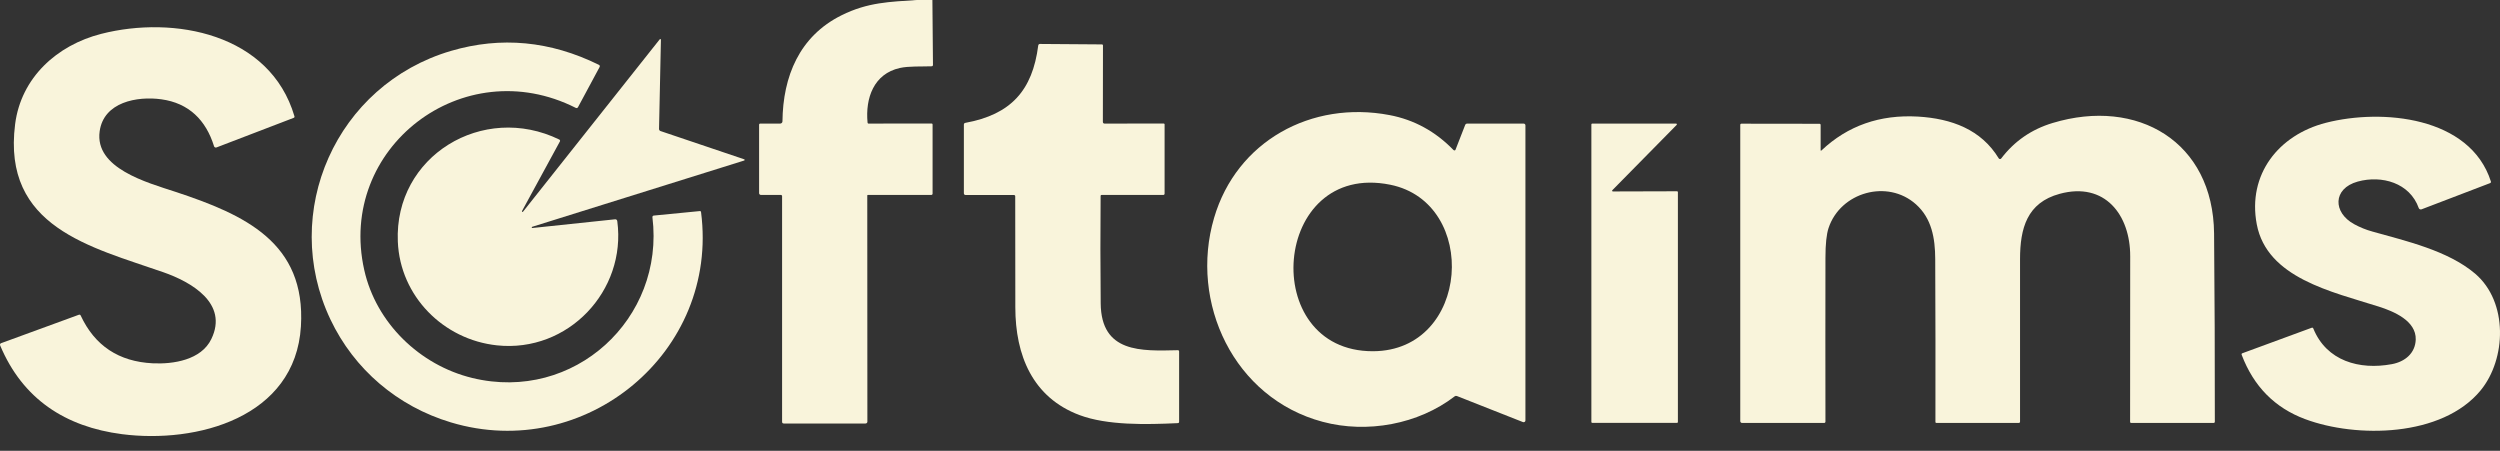
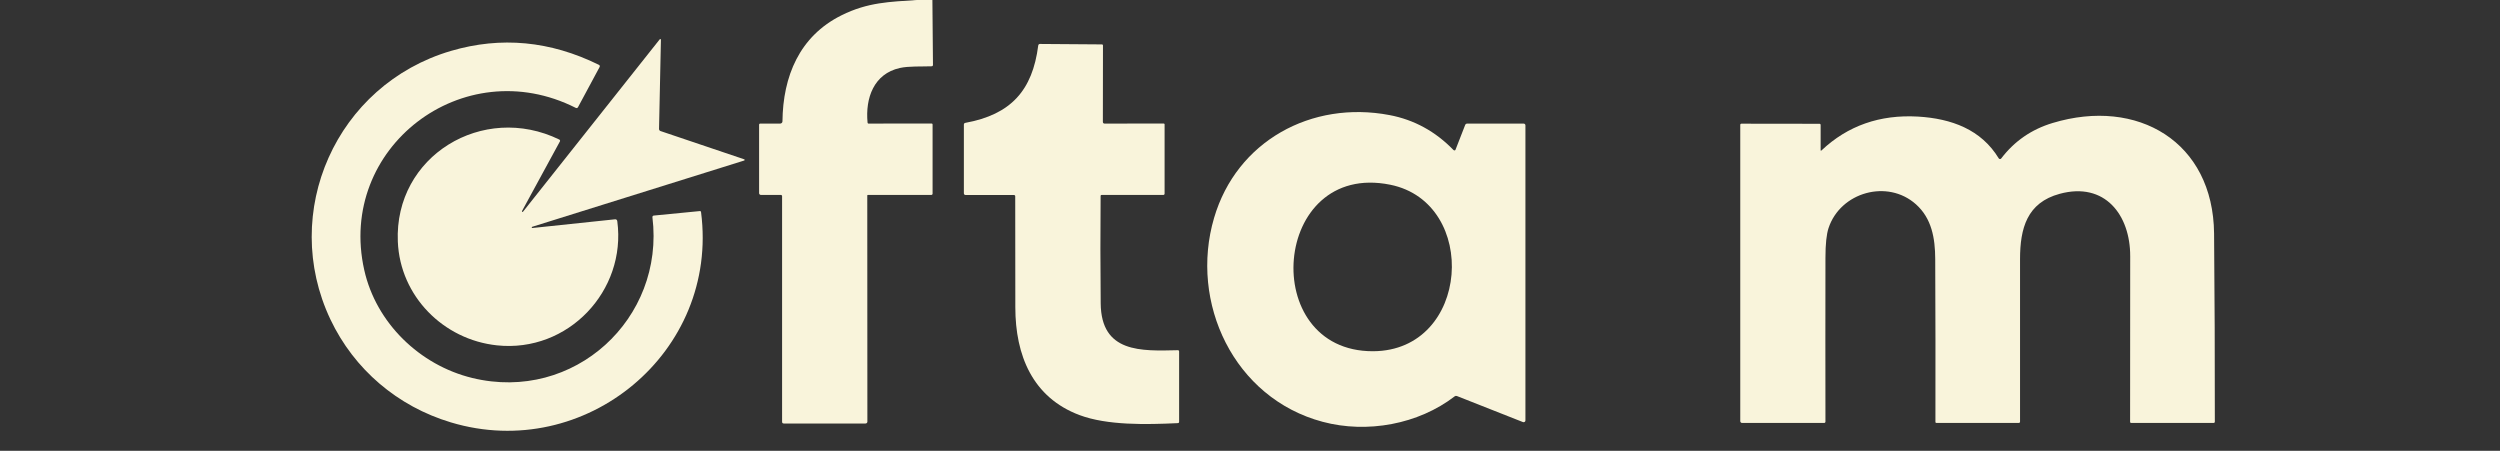
<svg xmlns="http://www.w3.org/2000/svg" width="122" height="22" viewBox="0 0 122 22" fill="none">
  <rect x="0" y="0" width="122" height="22" fill="#333333" stroke="none" />
  <path d="M44.747 0H45.501L45.529 3.171C45.529 3.203 45.501 3.235 45.469 3.235C44.949 3.253 44.351 3.221 43.914 3.317C42.641 3.6 42.222 4.786 42.337 5.986C42.342 6.013 42.355 6.031 42.388 6.031L45.464 6.027C45.492 6.027 45.51 6.045 45.51 6.072V9.453C45.51 9.485 45.483 9.512 45.45 9.512H42.351C42.332 9.512 42.323 9.526 42.323 9.544L42.328 20.58C42.328 20.63 42.286 20.667 42.236 20.667H38.253C38.194 20.667 38.166 20.64 38.166 20.58V9.572C38.166 9.54 38.138 9.512 38.106 9.512H37.131C37.081 9.512 37.044 9.471 37.044 9.426V6.091C37.044 6.054 37.062 6.031 37.104 6.031H38.074C38.134 6.031 38.184 5.981 38.184 5.922C38.207 3.732 39.008 1.77 41.063 0.748C42.355 0.105 43.422 0.091 44.747 0Z" fill="#F9F4DB" />
-   <path d="M7.452 17.729C8.454 17.779 9.82 17.569 10.312 16.547C11.163 14.796 9.319 13.755 7.971 13.285C4.444 12.054 0.098 11.091 0.738 6.059C1.027 3.791 2.775 2.204 4.941 1.652C8.496 0.744 13.182 1.643 14.368 5.671C14.382 5.712 14.363 5.74 14.327 5.753L10.565 7.195C10.514 7.213 10.459 7.186 10.445 7.136C10.05 5.863 9.218 5.028 7.866 4.845C6.702 4.686 5.06 4.973 4.863 6.41C4.614 8.208 7.157 8.901 8.565 9.362C11.931 10.475 14.934 11.83 14.685 15.927C14.414 20.384 9.595 21.657 5.952 21.187C3.202 20.831 1.11 19.485 0.006 16.853C-0.012 16.812 0.011 16.762 0.052 16.748L3.846 15.361C3.888 15.348 3.92 15.357 3.938 15.398C4.623 16.871 5.796 17.647 7.452 17.729Z" fill="#F9F4DB" />
  <path d="M25.475 10.297C25.465 10.311 25.47 10.329 25.484 10.338C25.498 10.347 25.516 10.343 25.525 10.329L32.193 1.921C32.212 1.893 32.258 1.907 32.253 1.944L32.161 6.291C32.161 6.337 32.189 6.383 32.235 6.396L36.318 7.774C36.346 7.783 36.346 7.824 36.318 7.833L25.971 11.068C25.957 11.072 25.948 11.086 25.948 11.104C25.953 11.118 25.967 11.132 25.98 11.127L30.004 10.703C30.073 10.694 30.115 10.726 30.124 10.799C30.575 14.184 27.728 17.222 24.251 16.853C21.635 16.575 19.524 14.453 19.414 11.793C19.234 7.61 23.571 4.996 27.296 6.811C27.328 6.83 27.342 6.871 27.323 6.903L25.475 10.297Z" fill="#F9F4DB" />
  <path d="M23.046 18.445C28.017 19.654 32.45 15.548 31.838 10.598C31.834 10.561 31.861 10.525 31.902 10.52L34.147 10.301C34.184 10.297 34.206 10.315 34.211 10.351C35.099 17.186 28.555 22.583 22.002 20.612C19.403 19.832 17.283 18.03 16.125 15.589C13.65 10.365 16.396 4.133 22.015 2.482C24.448 1.77 26.853 1.993 29.231 3.166C29.267 3.184 29.281 3.23 29.263 3.266L28.205 5.233C28.187 5.269 28.136 5.287 28.099 5.265C22.595 2.482 16.437 7.217 17.775 13.175C18.35 15.753 20.475 17.82 23.046 18.445Z" fill="#F9F4DB" />
  <path d="M50.666 2.218C50.67 2.176 50.707 2.145 50.748 2.145L53.77 2.167C53.806 2.167 53.825 2.186 53.825 2.222L53.82 5.94C53.82 6 53.848 6.032 53.912 6.032L56.786 6.027C56.814 6.027 56.832 6.045 56.832 6.073V9.453C56.832 9.485 56.805 9.513 56.773 9.513H53.765C53.728 9.513 53.71 9.531 53.71 9.567C53.696 11.319 53.696 13.066 53.714 14.805C53.737 17.232 55.696 17.131 57.476 17.09C57.517 17.09 57.541 17.109 57.541 17.154V20.581C57.541 20.626 57.517 20.649 57.471 20.649C55.922 20.722 54.036 20.763 52.68 20.256C50.394 19.399 49.548 17.346 49.548 14.996C49.548 13.19 49.548 11.383 49.543 9.576C49.543 9.544 49.516 9.517 49.484 9.517H47.129C47.069 9.517 47.037 9.485 47.037 9.426V6.086C47.037 6.036 47.06 6.004 47.111 5.995C49.327 5.589 50.385 4.421 50.666 2.218Z" fill="#F9F4DB" />
  <path d="M71.028 7.309L71.498 6.104C71.516 6.054 71.553 6.031 71.603 6.031H74.353C74.404 6.031 74.441 6.072 74.441 6.118V20.521C74.441 20.58 74.376 20.621 74.321 20.598L71.097 19.326C71.061 19.312 71.024 19.316 70.992 19.339C69.216 20.708 66.715 21.164 64.549 20.585C60.208 19.43 58.033 14.759 59.247 10.634C60.346 6.889 63.997 4.891 67.809 5.616C69.01 5.844 70.049 6.414 70.927 7.318C70.969 7.354 71.015 7.345 71.028 7.309ZM67.846 9.015C62.056 7.842 61.367 17.159 67.005 17.14C71.75 17.122 72.192 9.895 67.846 9.015Z" fill="#F9F4DB" />
  <path d="M88.894 7.336C90.172 6.132 91.74 5.584 93.593 5.689C95.23 5.785 96.684 6.319 97.539 7.729C97.567 7.77 97.631 7.774 97.659 7.733C98.302 6.889 99.139 6.31 100.174 6C104.304 4.754 108.005 6.907 108.047 11.397C108.074 14.458 108.088 17.515 108.084 20.576C108.084 20.617 108.061 20.64 108.019 20.64H104.009C103.968 20.64 103.949 20.621 103.949 20.58C103.949 17.884 103.954 15.192 103.954 12.505C103.959 10.489 102.717 8.86 100.514 9.458C98.918 9.891 98.578 11.137 98.578 12.651C98.578 15.297 98.574 17.939 98.578 20.58C98.578 20.612 98.551 20.64 98.519 20.64H94.508C94.467 20.64 94.444 20.621 94.449 20.58C94.453 17.934 94.453 15.288 94.439 12.642C94.435 11.625 94.269 10.658 93.497 9.969C92.108 8.728 89.813 9.38 89.234 11.127C89.133 11.429 89.082 11.912 89.082 12.574C89.077 15.243 89.077 17.912 89.082 20.58C89.082 20.612 89.054 20.64 89.022 20.64H85.012C84.962 20.64 84.925 20.599 84.925 20.553V6.091C84.925 6.059 84.948 6.036 84.98 6.036L88.788 6.041C88.825 6.041 88.847 6.059 88.847 6.1V7.323C88.847 7.359 88.861 7.364 88.894 7.336Z" fill="#F9F4DB" />
-   <path d="M110.13 10.945C109.671 8.518 111.188 6.584 113.51 5.991C116.242 5.293 120.537 5.681 121.554 8.851C121.567 8.892 121.554 8.92 121.512 8.938L118.169 10.216C118.114 10.234 118.054 10.206 118.036 10.156C117.599 8.924 116.233 8.537 115.056 8.861C113.828 9.203 113.842 10.375 114.885 10.941C115.161 11.091 115.46 11.215 115.778 11.301C117.41 11.762 119.452 12.223 120.786 13.354C122.409 14.737 122.308 17.524 121.057 19.048C119.171 21.343 114.982 21.384 112.49 20.453C111.009 19.901 109.979 18.856 109.395 17.319C109.381 17.278 109.39 17.25 109.431 17.237L112.807 15.996C112.844 15.982 112.871 15.991 112.89 16.032C113.533 17.615 115.138 18.067 116.725 17.77C117.36 17.652 117.865 17.241 117.888 16.571C117.916 15.654 116.812 15.193 116.077 14.96C113.791 14.235 110.627 13.564 110.13 10.945Z" fill="#F9F4DB" />
-   <path d="M78.708 9.343L81.844 9.334C81.862 9.334 81.881 9.353 81.881 9.371V20.598C81.881 20.617 81.862 20.635 81.844 20.635H77.696C77.678 20.635 77.659 20.617 77.659 20.598V6.068C77.659 6.05 77.678 6.031 77.696 6.031H81.793C81.826 6.031 81.844 6.068 81.821 6.095L78.68 9.284C78.662 9.302 78.675 9.343 78.708 9.343Z" fill="#F9F4DB" />
</svg>